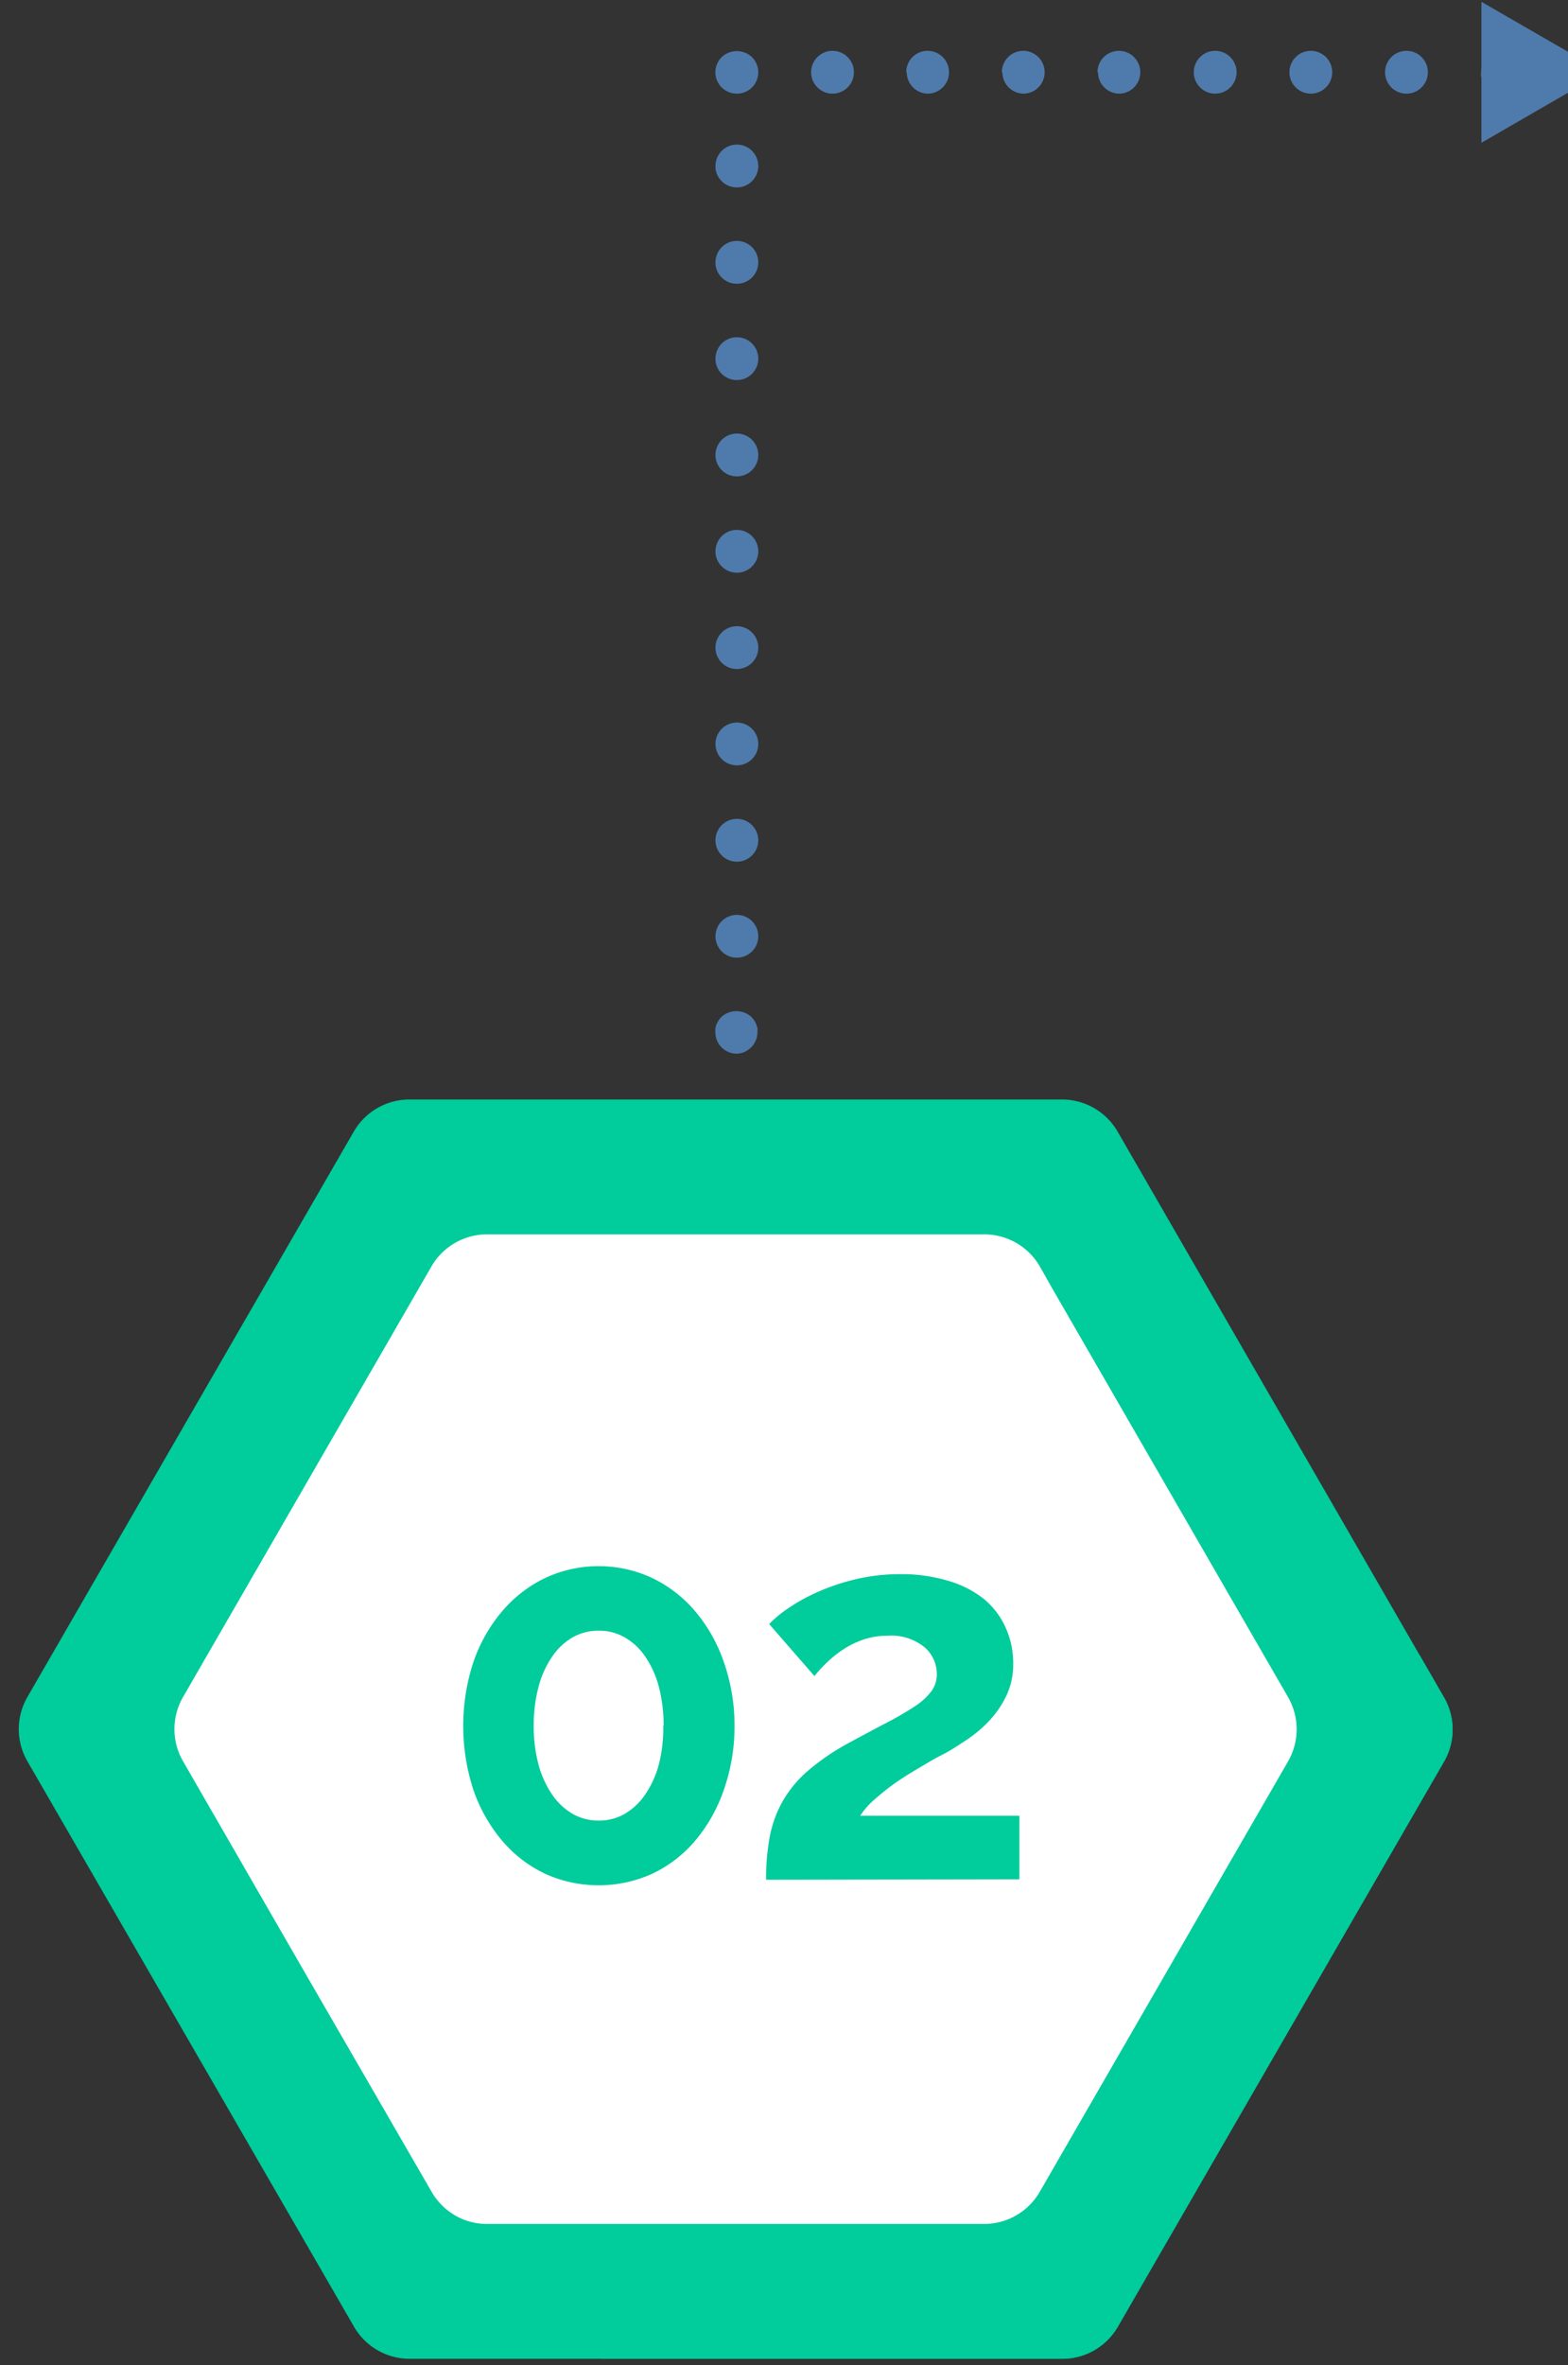
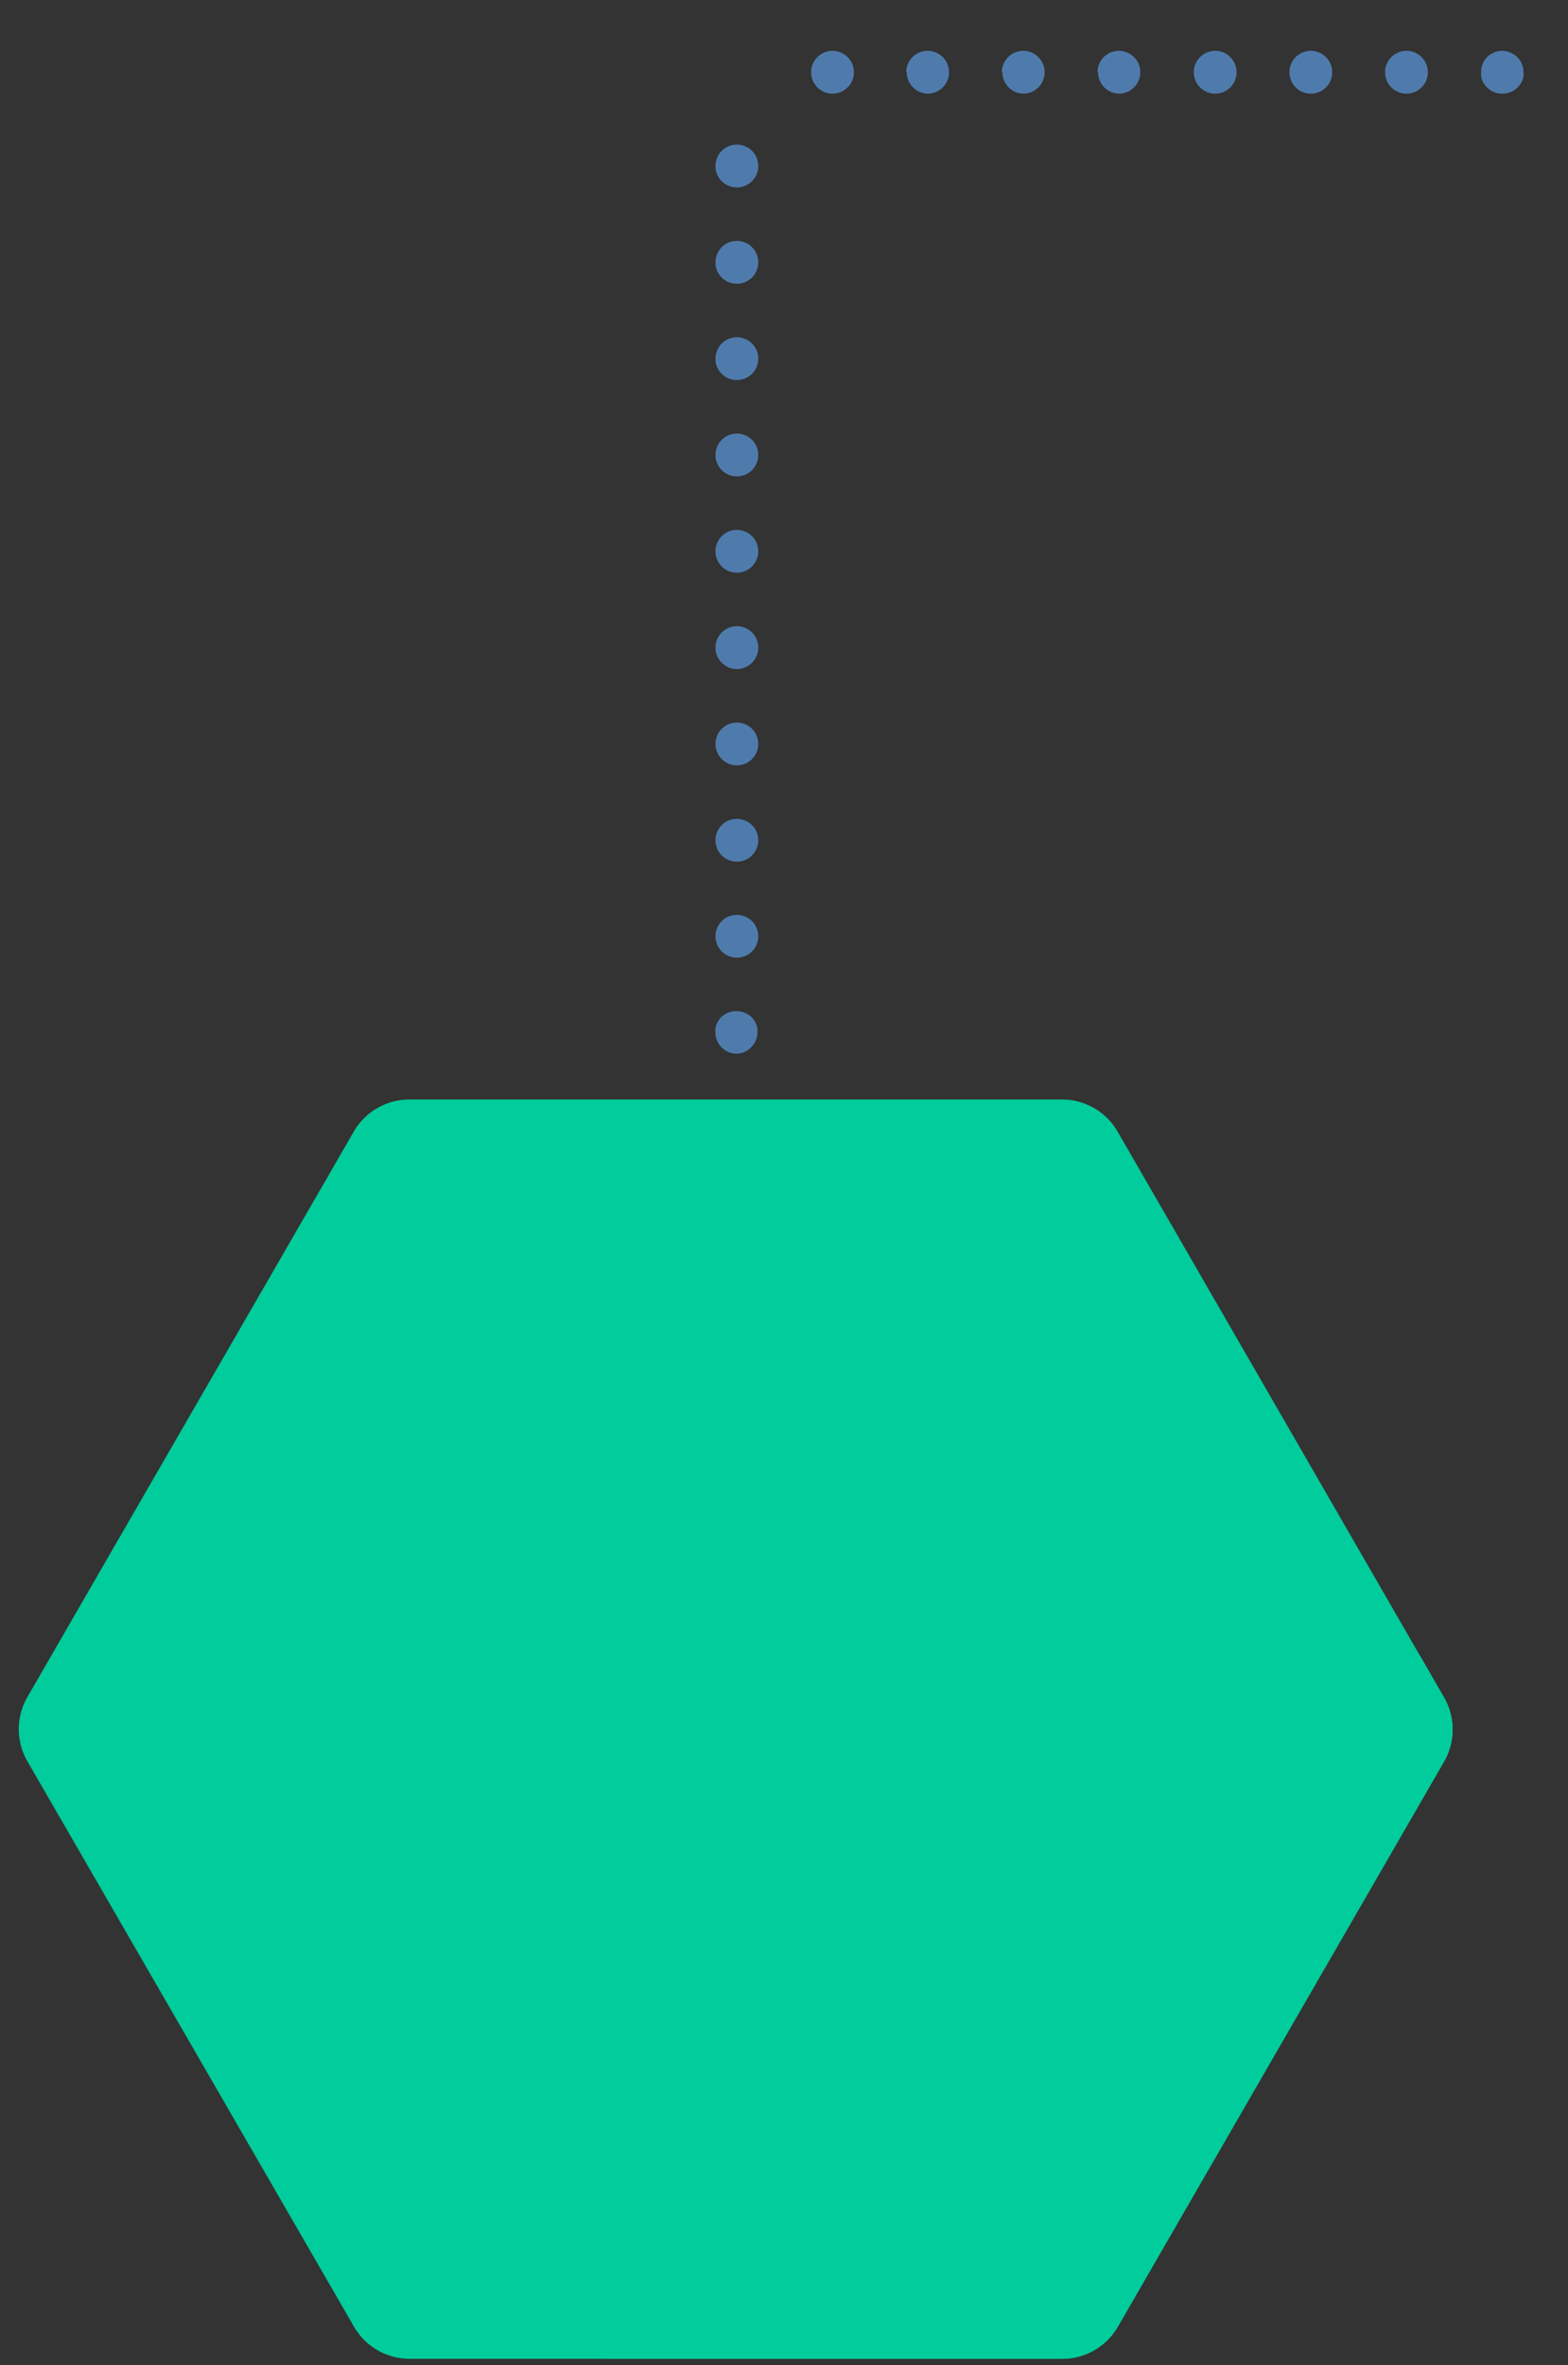
<svg xmlns="http://www.w3.org/2000/svg" viewBox="0 0 146.57 220.98">
  <rect x="0" y="0" width="146.57" height="220.98" fill="#333333" stroke="none" />
  <defs>
    <style>.cls-1{isolation:isolate;}.cls-2,.cls-3{fill:#01cc9b;}.cls-3{mix-blend-mode:multiply;}.cls-4{fill:#fff;}.cls-5{fill:#4f7bac;}</style>
  </defs>
  <g class="cls-1">
    <g id="Layer_2" data-name="Layer 2">
      <path class="cls-2" d="M135,164.56l-30.51,52.83a6,6,0,0,1-5.2,3h-61a6,6,0,0,1-5.2-3L2.56,164.56a6,6,0,0,1,0-6l30.51-52.83a6,6,0,0,1,5.2-3h61a6,6,0,0,1,5.2,3l28.28,49,2.23,3.87A6,6,0,0,1,135,164.56Z" />
      <path class="cls-3" d="M135,164.56l-30.51,52.83a6,6,0,0,1-5.2,3H56.3l-13-13a6,6,0,0,0,2.27.44H92a6,6,0,0,0,5.2-3l23.22-40.23a6,6,0,0,0,0-6L98.32,120.29l34.41,34.4,2.23,3.87A6,6,0,0,1,135,164.56Z" />
-       <path class="cls-4" d="M120.41,164.56,97.19,204.79a6,6,0,0,1-5.2,3H45.53a6,6,0,0,1-2.27-.44h0a6.06,6.06,0,0,1-2.91-2.55l-.5-.87-11.57-20L17.11,164.56a6,6,0,0,1,0-6l23.22-40.23a6,6,0,0,1,5.2-3H92a6,6,0,0,1,5.2,3l1.13,2,22.09,38.27A6,6,0,0,1,120.41,164.56Z" />
-       <path class="cls-2" d="M68.66,161.23a17.8,17.8,0,0,1-1,6,14.76,14.76,0,0,1-2.65,4.72,11.94,11.94,0,0,1-4,3.1,12.14,12.14,0,0,1-10.1,0,12,12,0,0,1-4-3.1,14.78,14.78,0,0,1-2.66-4.72,19.23,19.23,0,0,1,0-11.94,14.72,14.72,0,0,1,2.66-4.71,12.22,12.22,0,0,1,4-3.12,11.85,11.85,0,0,1,10.1,0,12.13,12.13,0,0,1,4,3.12,14.7,14.7,0,0,1,2.65,4.71A17.88,17.88,0,0,1,68.66,161.23Zm-6.63,0a14.11,14.11,0,0,0-.44-3.61,9.14,9.14,0,0,0-1.26-2.82A5.88,5.88,0,0,0,58.42,153a4.76,4.76,0,0,0-2.44-.64,4.85,4.85,0,0,0-2.48.64,5.88,5.88,0,0,0-1.91,1.82,9.14,9.14,0,0,0-1.26,2.82,14.11,14.11,0,0,0-.44,3.61,13.84,13.84,0,0,0,.44,3.59,9.24,9.24,0,0,0,1.26,2.8,6,6,0,0,0,1.91,1.82,4.85,4.85,0,0,0,2.48.64,4.76,4.76,0,0,0,2.44-.64,6,6,0,0,0,1.91-1.82,9.24,9.24,0,0,0,1.26-2.8A13.84,13.84,0,0,0,62,161.23Z" />
+       <path class="cls-2" d="M68.66,161.23a17.8,17.8,0,0,1-1,6,14.76,14.76,0,0,1-2.65,4.72,11.94,11.94,0,0,1-4,3.1,12.14,12.14,0,0,1-10.1,0,12,12,0,0,1-4-3.1,14.78,14.78,0,0,1-2.66-4.72,19.23,19.23,0,0,1,0-11.94,14.72,14.72,0,0,1,2.66-4.71,12.22,12.22,0,0,1,4-3.12,11.85,11.85,0,0,1,10.1,0,12.13,12.13,0,0,1,4,3.12,14.7,14.7,0,0,1,2.65,4.71A17.88,17.88,0,0,1,68.66,161.23Zm-6.63,0a14.11,14.11,0,0,0-.44-3.61,9.14,9.14,0,0,0-1.26-2.82A5.88,5.88,0,0,0,58.42,153a4.76,4.76,0,0,0-2.44-.64,4.85,4.85,0,0,0-2.48.64,5.88,5.88,0,0,0-1.91,1.82,9.14,9.14,0,0,0-1.26,2.82,14.11,14.11,0,0,0-.44,3.61,13.84,13.84,0,0,0,.44,3.59,9.24,9.24,0,0,0,1.26,2.8,6,6,0,0,0,1.91,1.82,4.85,4.85,0,0,0,2.48.64,4.76,4.76,0,0,0,2.44-.64,6,6,0,0,0,1.91-1.82,9.24,9.24,0,0,0,1.26-2.8Z" />
      <path class="cls-2" d="M71.61,175.63a21.24,21.24,0,0,1,.34-4,11,11,0,0,1,1.2-3.32,11.12,11.12,0,0,1,2.36-2.85,21.5,21.5,0,0,1,3.81-2.6c1.34-.73,2.53-1.36,3.56-1.9a29,29,0,0,0,2.58-1.5,6.1,6.1,0,0,0,1.57-1.4,2.63,2.63,0,0,0,.54-1.64,3.29,3.29,0,0,0-1.17-2.53A4.9,4.9,0,0,0,83,152.83a7.11,7.11,0,0,0-2.17.32A8.13,8.13,0,0,0,79,154a10.49,10.49,0,0,0-1.57,1.2,13.07,13.07,0,0,0-1.3,1.4l-4.23-4.86a10.59,10.59,0,0,1,1.82-1.5,17,17,0,0,1,2.77-1.52A20.13,20.13,0,0,1,80,147.55a17.82,17.82,0,0,1,4.15-.47,15,15,0,0,1,4.48.62A9.7,9.7,0,0,1,92,149.42,7.41,7.41,0,0,1,94,152.07a8,8,0,0,1,.71,3.37,6.86,6.86,0,0,1-.64,3,9.33,9.33,0,0,1-1.62,2.36,12,12,0,0,1-2.14,1.79c-.77.51-1.51,1-2.23,1.36s-1.27.7-2,1.13-1.5.89-2.24,1.4a22.2,22.2,0,0,0-2,1.57,7.08,7.08,0,0,0-1.43,1.6H95.29v5.94Z" />
      <path class="cls-5" d="M68.87,98.45a2,2,0,0,1-2-2,2.58,2.58,0,0,1,0-.39,2.4,2.4,0,0,1,.12-.38,2.21,2.21,0,0,1,.18-.34,2.42,2.42,0,0,1,.25-.31,2.08,2.08,0,0,1,2.83,0,3.76,3.76,0,0,1,.25.31,2.21,2.21,0,0,1,.18.34,2.4,2.4,0,0,1,.12.38,2.58,2.58,0,0,1,0,.39,2,2,0,0,1-.59,1.41,1.79,1.79,0,0,1-.31.25,1.76,1.76,0,0,1-.71.3A2.58,2.58,0,0,1,68.87,98.45Z" />
      <path class="cls-5" d="M66.88,87.48a2,2,0,0,1,2-2h0a2,2,0,0,1,2,2h0a2,2,0,0,1-2,2h0A2,2,0,0,1,66.88,87.48Z" />
      <path class="cls-5" d="M66.88,78.51a2,2,0,0,1,2-2h0a2,2,0,0,1,2,2h0a2,2,0,0,1-2,2h0A2,2,0,0,1,66.88,78.51Zm0-9a2,2,0,0,1,2-2h0a2,2,0,0,1,2,2h0a2,2,0,0,1-2,2h0A2,2,0,0,1,66.88,69.54Zm0-9a2,2,0,0,1,2-2h0a2,2,0,0,1,2,2h0a2,2,0,0,1-2,2h0A2,2,0,0,1,66.88,60.57Zm0-9a2,2,0,0,1,2-2h0a2,2,0,0,1,2,2h0a2,2,0,0,1-2,2h0A2,2,0,0,1,66.88,51.6Zm0-9a2,2,0,0,1,2-2h0a2,2,0,0,1,2,2h0a2,2,0,0,1-2,2h0A2,2,0,0,1,66.88,42.63Zm0-9a2,2,0,0,1,2-2h0a2,2,0,0,1,2,2h0a2,2,0,0,1-2,2h0A2,2,0,0,1,66.88,33.66Zm0-9a2,2,0,0,1,2-2h0a2,2,0,0,1,2,2h0a2,2,0,0,1-2,2h0A2,2,0,0,1,66.88,24.69Zm0-9a2,2,0,0,1,2-2h0a2,2,0,0,1,2,2h0a2,2,0,0,1-2,2h0A2,2,0,0,1,66.88,15.72Z" />
-       <path class="cls-5" d="M68.87,8.75a2,2,0,0,1-.76-.15,2.16,2.16,0,0,1-.65-.43,2,2,0,0,1-.59-1.42,2,2,0,0,1,.59-1.41,2.06,2.06,0,0,1,2.83,0,2,2,0,0,1,.59,1.41,2,2,0,0,1-.59,1.42A2,2,0,0,1,68.87,8.75Z" />
      <path class="cls-5" d="M75.82,6.75a2,2,0,0,1,2-2h0a2,2,0,0,1,2,2h0a2,2,0,0,1-2,2h0A2,2,0,0,1,75.82,6.75Z" />
      <path class="cls-5" d="M129.47,6.75a2,2,0,0,1,2-2h0a2,2,0,0,1,2,2h0a2,2,0,0,1-2,2h0A2,2,0,0,1,129.47,6.75Zm-8.94,0a2,2,0,0,1,2-2h0a2,2,0,0,1,2,2h0a2,2,0,0,1-2,2h0A2,2,0,0,1,120.53,6.75Zm-8.94,0a2,2,0,0,1,2-2h0a2,2,0,0,1,2,2h0a2,2,0,0,1-2,2h0A2,2,0,0,1,111.59,6.75Zm-9,0a2,2,0,0,1,2-2h0a2,2,0,0,1,2,2h0a2,2,0,0,1-2,2h0A2,2,0,0,1,102.64,6.75Zm-8.94,0a2,2,0,0,1,2-2h0a2,2,0,0,1,2,2h0a2,2,0,0,1-2,2h0A2,2,0,0,1,93.7,6.75Zm-8.94,0a2,2,0,0,1,2-2h0a2,2,0,0,1,2,2h0a2,2,0,0,1-2,2h0A2,2,0,0,1,84.76,6.75Z" />
      <path class="cls-5" d="M140.41,8.75A2,2,0,0,1,139,8.17a1.79,1.79,0,0,1-.25-.31,1.86,1.86,0,0,1-.19-.34,2.59,2.59,0,0,1-.11-.37,2.58,2.58,0,0,1,0-.4A2,2,0,0,1,139,5.34a1.81,1.81,0,0,1,.3-.25,2.31,2.31,0,0,1,.35-.18,2.29,2.29,0,0,1,.37-.12,2,2,0,0,1,.78,0,2.4,2.4,0,0,1,.38.12,2.21,2.21,0,0,1,.34.18,2.42,2.42,0,0,1,.31.25,2,2,0,0,1,.58,1.41,1.75,1.75,0,0,1,0,.4,1.73,1.73,0,0,1-.11.37,1.83,1.83,0,0,1-.18.34,2.42,2.42,0,0,1-.25.31l-.31.25a2.21,2.21,0,0,1-.34.18,1.73,1.73,0,0,1-.37.11A1.81,1.81,0,0,1,140.41,8.75Z" />
-       <polygon class="cls-5" points="138.48 13.34 149.88 6.75 138.48 0.17 138.48 13.34" />
    </g>
  </g>
</svg>